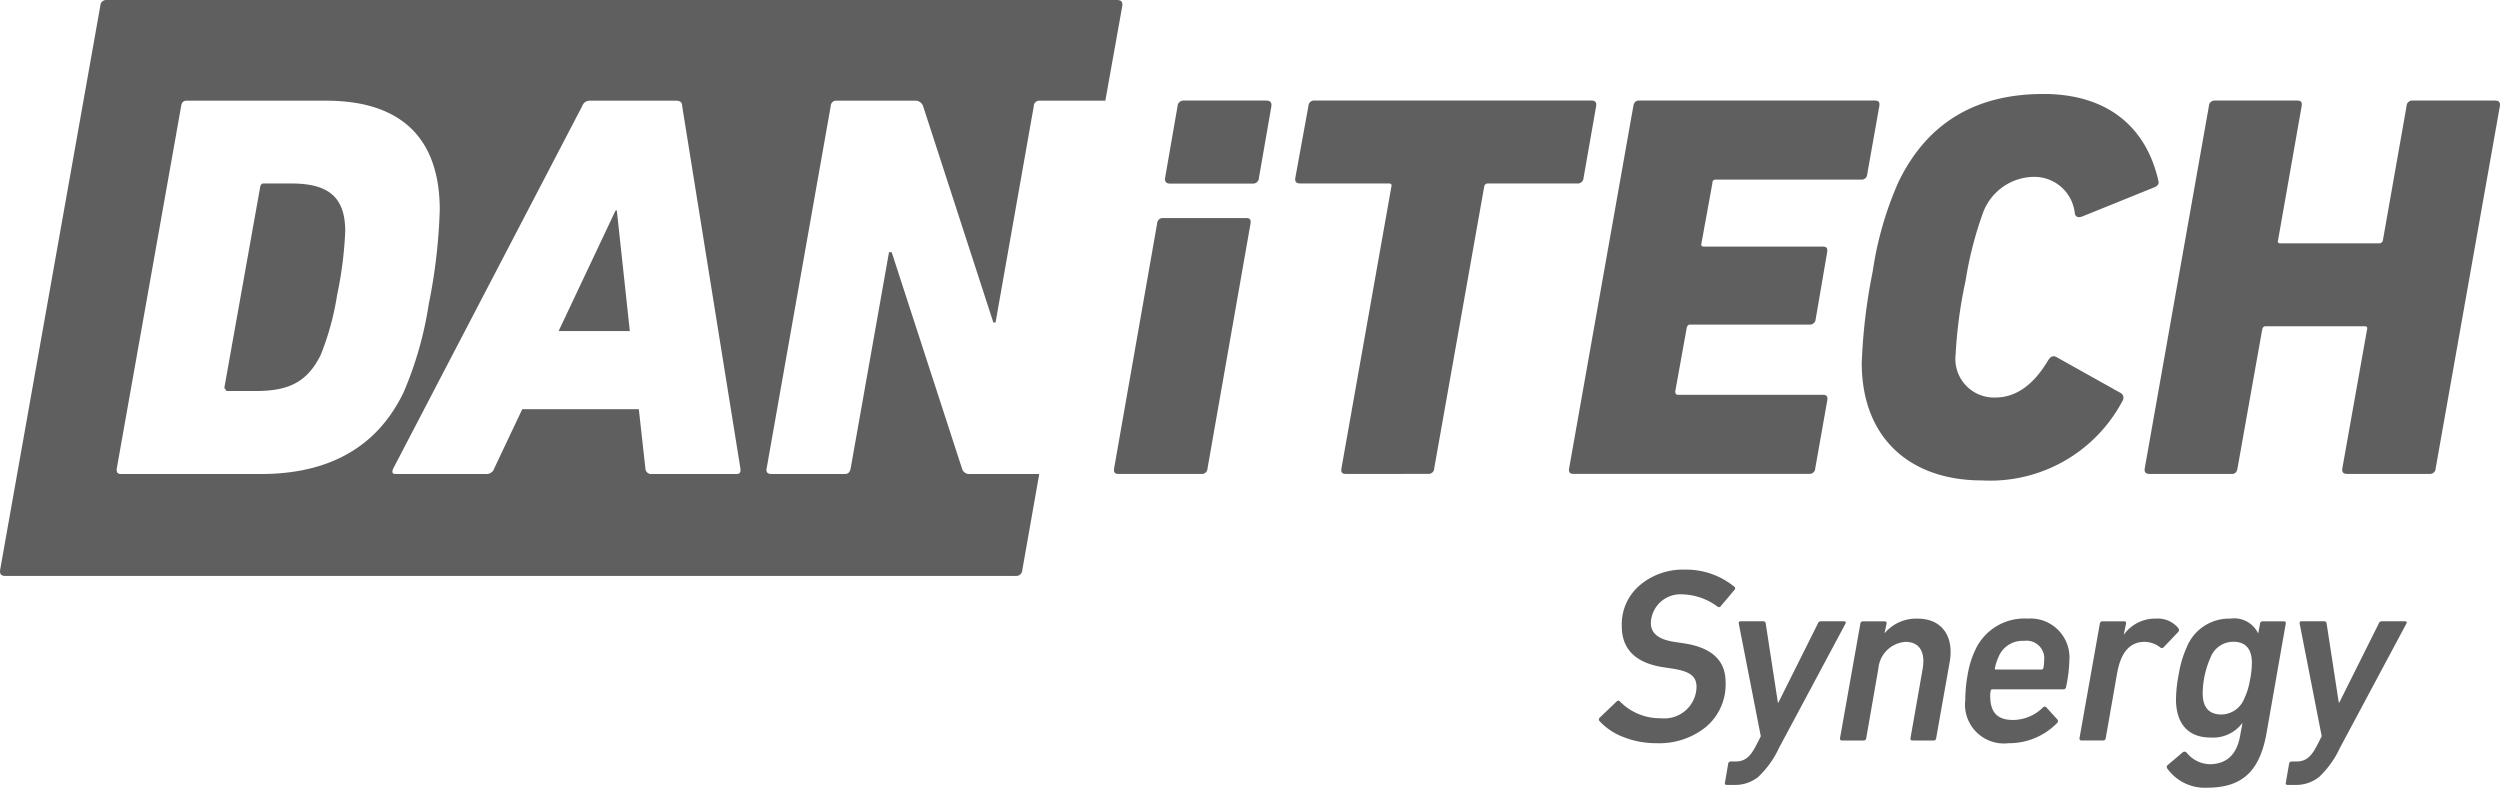
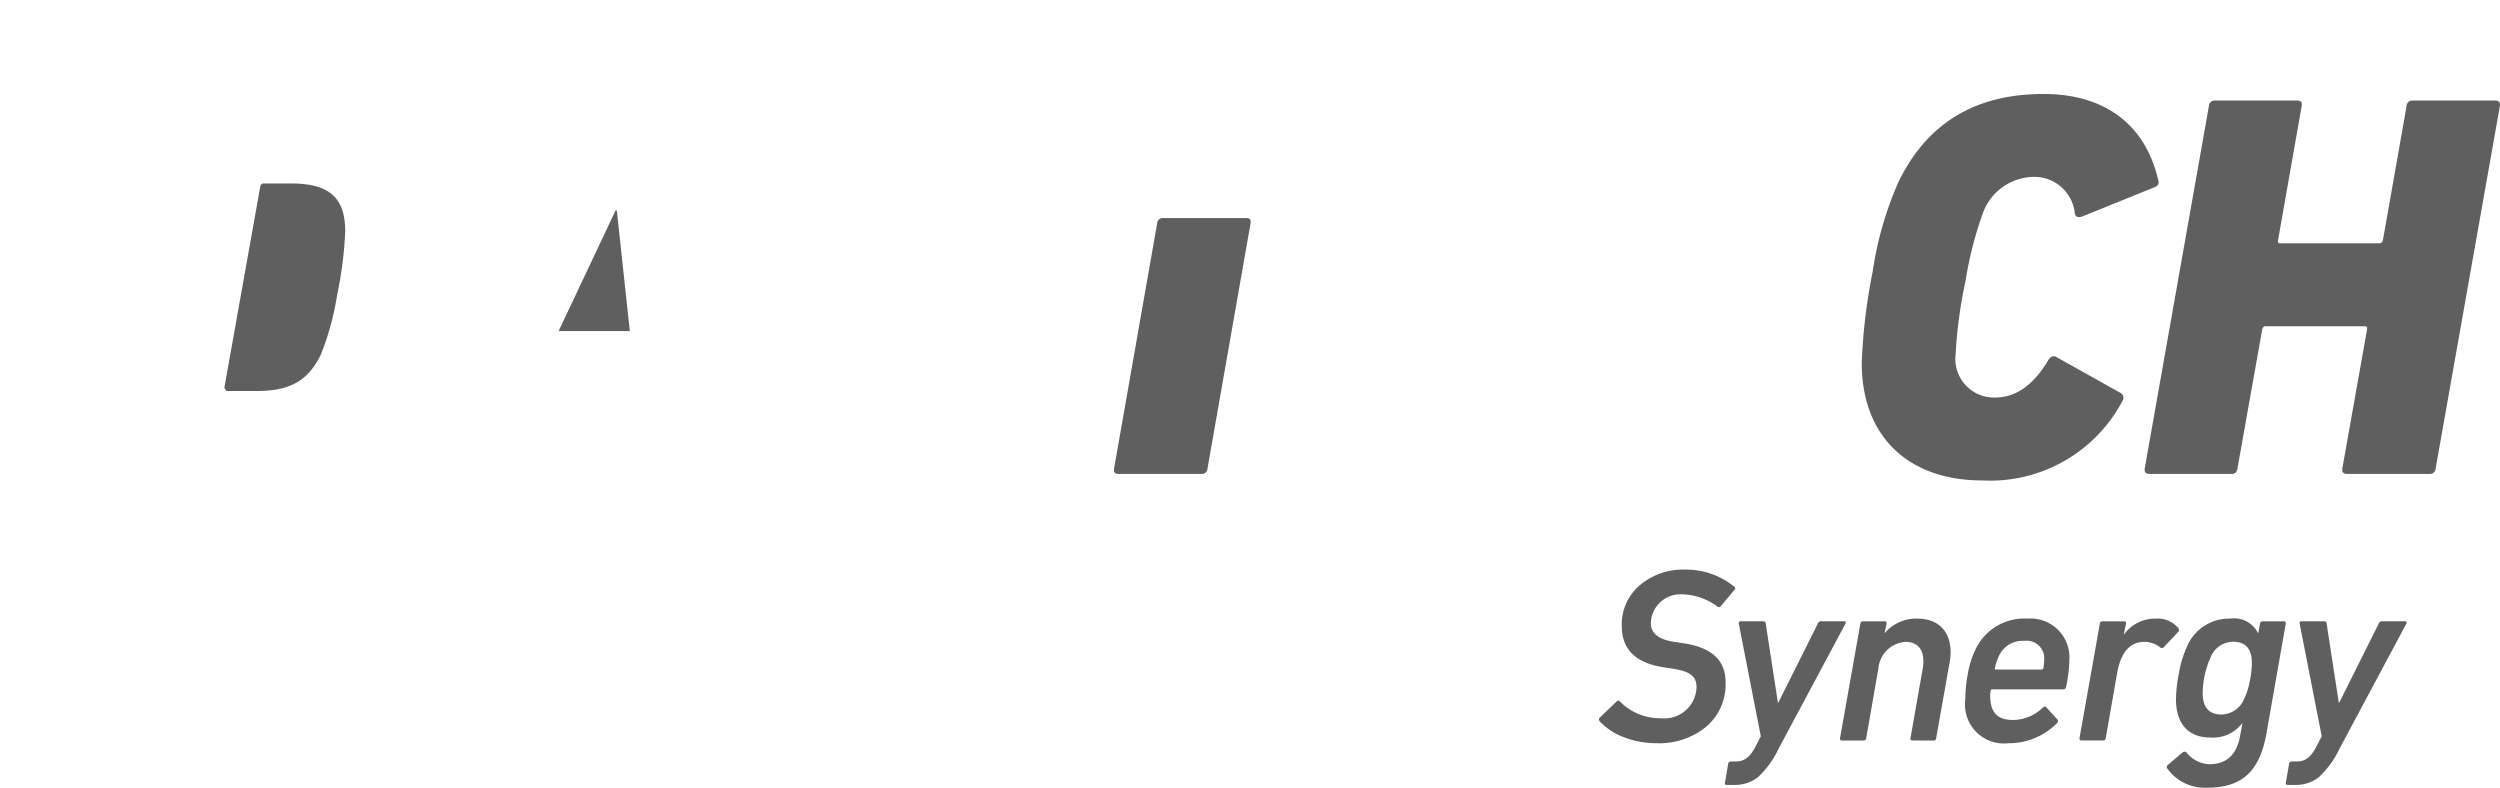
<svg xmlns="http://www.w3.org/2000/svg" width="152.34" height="48" viewBox="0 0 152.34 48">
  <g id="Group_2508" data-name="Group 2508" transform="translate(-0.305 293.957)">
    <g id="Group_2498" data-name="Group 2498" transform="translate(0.305 -293.957)">
      <g id="Group_2496" data-name="Group 2496">
        <path id="Path_6579" data-name="Path 6579" d="M94.111-252.9H89.772l3.471-7.349h.076Z" transform="translate(-55.732 273.073)" fill="#5f5f5f" />
        <path id="Path_6580" data-name="Path 6580" d="M43.6-261.654a23.621,23.621,0,0,1-.494,3.876,16.675,16.675,0,0,1-1,3.652c-.809,1.631-1.916,2.2-3.951,2.2H36.367l-.134-.194,2.185-12.242c.031-.136.089-.21.194-.21H40.32C42.623-264.573,43.6-263.705,43.6-261.654Z" transform="translate(-22.563 275.753)" fill="#5f5f5f" />
-         <path id="Path_6581" data-name="Path 6581" d="M68.363-293.957H6.806a.359.359,0,0,0-.389.36L.311-259.22c-.031.255.075.36.329.36H62.2a.373.373,0,0,0,.4-.36l1.032-5.852H59.4a.453.453,0,0,1-.478-.345l-4.281-13.17h-.164l-2.336,13.17c-.045.24-.165.345-.345.345H47.321c-.24,0-.345-.105-.3-.345l3.905-22.076a.334.334,0,0,1,.374-.329h4.746a.5.5,0,0,1,.508.329l4.281,13.186h.135L63.3-287.492a.334.334,0,0,1,.374-.329H67.66l1.033-5.776C68.723-293.853,68.618-293.957,68.363-293.957ZM16.191-265.072h-8.5c-.224,0-.3-.105-.269-.345l3.922-22.076c.029-.238.164-.329.329-.329h8.5c4.521,0,6.929,2.23,6.929,6.66a33.853,33.853,0,0,1-.672,5.747,21.929,21.929,0,0,1-1.542,5.389C23.284-266.717,20.365-265.072,16.191-265.072Zm28.989,0H40.032a.356.356,0,0,1-.4-.345l-.4-3.605H32.129l-1.706,3.605a.484.484,0,0,1-.465.345H24.437c-.24,0-.269-.105-.165-.345l11.51-22.076a.479.479,0,0,1,.463-.329H41.5c.24,0,.374.091.374.329l3.547,22.076C45.45-265.177,45.39-265.072,45.18-265.072Z" transform="translate(-0.305 293.957)" fill="#5f5f5f" />
      </g>
      <g id="Group_2497" data-name="Group 2497" transform="translate(70.99 6.128)">
-         <path id="Path_6582" data-name="Path 6582" d="M187.651-277.494a.364.364,0,0,1,.392-.356h5.006c.249,0,.356.107.32.356l-.755,4.349a.364.364,0,0,1-.392.356h-5.007c-.249,0-.355-.107-.32-.356Z" transform="translate(-186.888 277.85)" fill="#5f5f5f" />
-       </g>
+         </g>
    </g>
    <g id="Group_2500" data-name="Group 2500" transform="translate(68.186 -288.23)">
      <path id="Path_6583" data-name="Path 6583" d="M178.991-243.443c-.234,0-.3-.1-.267-.335l2.621-14.922a.342.342,0,0,1,.368-.335h5.057c.234,0,.3.1.267.335l-2.621,14.922a.342.342,0,0,1-.368.335Z" transform="translate(-178.716 266.595)" fill="#5f5f5f" />
-       <path id="Path_6584" data-name="Path 6584" d="M210.825-255.1c-.234,0-.3-.1-.267-.335L213.6-272.6c.033-.133,0-.2-.168-.2h-5.386c-.234,0-.335-.1-.3-.335l.8-4.383a.343.343,0,0,1,.368-.334H225.78c.234,0,.335.1.3.334l-.769,4.383a.354.354,0,0,1-.4.335h-5.42a.222.222,0,0,0-.235.2l-3.045,17.163a.341.341,0,0,1-.367.335Z" transform="translate(-196.697 278.252)" fill="#5f5f5f" />
-       <path id="Path_6585" data-name="Path 6585" d="M255.511-277.517c.034-.234.167-.334.335-.334h14.387c.234,0,.3.1.267.334l-.737,4.149a.341.341,0,0,1-.367.335H260.53a.177.177,0,0,0-.2.2l-.669,3.68c-.034.133,0,.2.168.2h7.226c.234,0,.3.1.267.335l-.7,4.082a.354.354,0,0,1-.4.335h-7.259c-.1,0-.168.067-.2.2l-.7,3.88c0,.135.066.2.167.2h8.832c.234,0,.3.1.267.335l-.735,4.148a.342.342,0,0,1-.368.335H251.864c-.234,0-.3-.1-.267-.335Z" transform="translate(-223.862 278.252)" fill="#5f5f5f" />
      <path id="Path_6586" data-name="Path 6586" d="M299.147-268.1a20.9,20.9,0,0,1,1.573-5.453c1.739-3.579,4.683-5.352,8.832-5.352,3.781,0,6.223,1.906,6.992,5.253.067.2,0,.333-.234.434l-4.383,1.773c-.267.1-.434.033-.468-.2a2.478,2.478,0,0,0-2.51-2.209,3.351,3.351,0,0,0-3.078,2.175A22.588,22.588,0,0,0,304.8-267.5a27.858,27.858,0,0,0-.6,4.45,2.352,2.352,0,0,0,2.41,2.642c1.237,0,2.308-.735,3.211-2.241.134-.235.3-.334.5-.235l3.948,2.208a.335.335,0,0,1,.1.469,9.118,9.118,0,0,1-8.565,4.851c-4.415,0-7.327-2.61-7.327-7.16A34.728,34.728,0,0,1,299.147-268.1Z" transform="translate(-252.911 278.904)" fill="#5f5f5f" />
      <path id="Path_6587" data-name="Path 6587" d="M347.694-277.517a.342.342,0,0,1,.368-.334h5.018c.235,0,.3.1.267.334l-1.438,8.165c-.034.133,0,.2.134.2h6.022a.221.221,0,0,0,.234-.2l1.44-8.165a.34.34,0,0,1,.367-.334h5.019c.234,0,.335.1.3.334l-3.914,22.082a.342.342,0,0,1-.368.335h-5.019c-.234,0-.335-.1-.3-.335l1.506-8.464c.033-.134,0-.2-.167-.2h-6.022q-.151,0-.2.2l-1.506,8.464c-.033.234-.167.335-.334.335h-5.018c-.236,0-.335-.1-.3-.335Z" transform="translate(-280.973 278.252)" fill="#5f5f5f" />
      <g id="Group_2499" data-name="Group 2499" transform="translate(29.549 28.985)">
        <path id="Path_6588" data-name="Path 6588" d="M257.869-192.523a3.8,3.8,0,0,1-1.446-.964.151.151,0,0,1,.015-.226l1.009-.964c.075-.075.151-.09.211-.014a3.422,3.422,0,0,0,2.5,1.024,1.959,1.959,0,0,0,2.169-1.9c0-.648-.377-.964-1.507-1.13l-.5-.076c-1.7-.256-2.547-1.1-2.547-2.5a3.116,3.116,0,0,1,1.1-2.5,4.045,4.045,0,0,1,2.741-.95,4.627,4.627,0,0,1,3.013,1.039c.075.06.075.135,0,.211l-.813.964a.134.134,0,0,1-.2.045,3.754,3.754,0,0,0-2.169-.753,1.8,1.8,0,0,0-1.9,1.748c0,.648.5,1.024,1.506,1.16l.5.076c1.7.256,2.547,1.039,2.547,2.364a3.38,3.38,0,0,1-1.19,2.727,4.519,4.519,0,0,1-3.027.995A5.4,5.4,0,0,1,257.869-192.523Z" transform="translate(-256.378 202.722)" fill="#5f5f5f" />
        <path id="Path_6589" data-name="Path 6589" d="M276.676-184.476c-.1,0-.15-.045-.119-.15l.194-1.13a.16.16,0,0,1,.181-.151h.272c.541,0,.872-.257,1.219-.919l.317-.617L277.4-194.3c-.014-.106.016-.151.122-.151h1.37c.09,0,.135.045.15.151l.739,4.806h.029l2.4-4.806a.2.2,0,0,1,.2-.151h1.387c.119,0,.15.045.1.151l-4.053,7.578a5.731,5.731,0,0,1-1.265,1.761,2.232,2.232,0,0,1-1.446.482Z" transform="translate(-268.874 197.596)" fill="#5f5f5f" />
        <path id="Path_6590" data-name="Path 6590" d="M299.412-187.456c-.106,0-.137-.045-.121-.151l.738-4.2c.181-1.025-.18-1.658-1.04-1.658a1.783,1.783,0,0,0-1.657,1.628l-.738,4.232c-.016.106-.075.151-.151.151h-1.311c-.1,0-.149-.045-.135-.151l1.236-6.959a.153.153,0,0,1,.166-.151h1.31c.106,0,.137.045.121.151l-.121.557h.016a2.517,2.517,0,0,1,2-.874c1.506,0,2.245,1.115,1.943,2.7l-.813,4.579a.154.154,0,0,1-.166.151Z" transform="translate(-280.302 197.866)" fill="#5f5f5f" />
        <path id="Path_6591" data-name="Path 6591" d="M315.059-189.926a8.782,8.782,0,0,1,.15-1.568,5.6,5.6,0,0,1,.437-1.43,3.289,3.289,0,0,1,3.209-1.959,2.373,2.373,0,0,1,2.547,2.547,8.688,8.688,0,0,1-.2,1.612.16.16,0,0,1-.181.15h-4.308c-.061,0-.09.03-.106.091a1.481,1.481,0,0,0-.029.3c0,1.039.452,1.477,1.4,1.477a2.616,2.616,0,0,0,1.806-.754.142.142,0,0,1,.227,0l.648.709a.157.157,0,0,1-.015.241,4.091,4.091,0,0,1-2.953,1.22A2.368,2.368,0,0,1,315.059-189.926Zm4.639-1.854a.112.112,0,0,0,.12-.09,2.268,2.268,0,0,0,.045-.451,1.074,1.074,0,0,0-1.22-1.205,1.573,1.573,0,0,0-1.552.964,3.167,3.167,0,0,0-.225.692c-.016.061,0,.09.059.09Z" transform="translate(-292.733 197.866)" fill="#5f5f5f" />
        <path id="Path_6592" data-name="Path 6592" d="M333.487-187.456c-.1,0-.151-.045-.135-.151l1.236-6.959a.153.153,0,0,1,.165-.151h1.31c.106,0,.137.045.121.151l-.135.648h.014a2.333,2.333,0,0,1,1.944-.964,1.615,1.615,0,0,1,1.371.588.18.18,0,0,1,0,.211l-.888.934a.149.149,0,0,1-.211.03,1.575,1.575,0,0,0-.964-.347c-.89,0-1.446.633-1.673,1.913l-.692,3.947c-.016.106-.076.151-.151.151Z" transform="translate(-304.064 197.866)" fill="#5f5f5f" />
        <path id="Path_6593" data-name="Path 6593" d="M347.377-185.724a.157.157,0,0,1,.014-.241l.888-.753a.176.176,0,0,1,.257,0,1.868,1.868,0,0,0,1.385.708c1.054,0,1.687-.588,1.883-1.777l.135-.723h-.014a2.228,2.228,0,0,1-1.943.873c-1.387,0-2.094-.889-2.094-2.335a8.727,8.727,0,0,1,.18-1.581,6.276,6.276,0,0,1,.468-1.566,2.782,2.782,0,0,1,2.666-1.763,1.614,1.614,0,0,1,1.687.888h.014l.106-.572a.153.153,0,0,1,.165-.151h1.281c.106,0,.135.045.121.151l-1.175,6.688c-.422,2.336-1.507,3.3-3.631,3.3A2.8,2.8,0,0,1,347.377-185.724Zm4.67-4.278a4.043,4.043,0,0,0,.331-1.04,5.629,5.629,0,0,0,.136-1.13c0-.86-.377-1.3-1.131-1.3a1.486,1.486,0,0,0-1.385.949,5.517,5.517,0,0,0-.482,2.184c0,.859.376,1.3,1.144,1.3A1.523,1.523,0,0,0,352.046-190Z" transform="translate(-312.723 197.866)" fill="#5f5f5f" />
        <path id="Path_6594" data-name="Path 6594" d="M366.507-184.476c-.1,0-.15-.045-.12-.15l.195-1.13a.16.16,0,0,1,.182-.151h.272c.541,0,.872-.257,1.219-.919l.317-.617L367.23-194.3c-.014-.106.016-.151.122-.151h1.371c.09,0,.135.045.15.151l.739,4.806h.029l2.4-4.806a.2.2,0,0,1,.2-.151h1.386c.119,0,.15.045.1.151l-4.052,7.578a5.74,5.74,0,0,1-1.265,1.761,2.232,2.232,0,0,1-1.446.482Z" transform="translate(-324.526 197.596)" fill="#5f5f5f" />
      </g>
    </g>
  </g>
</svg>